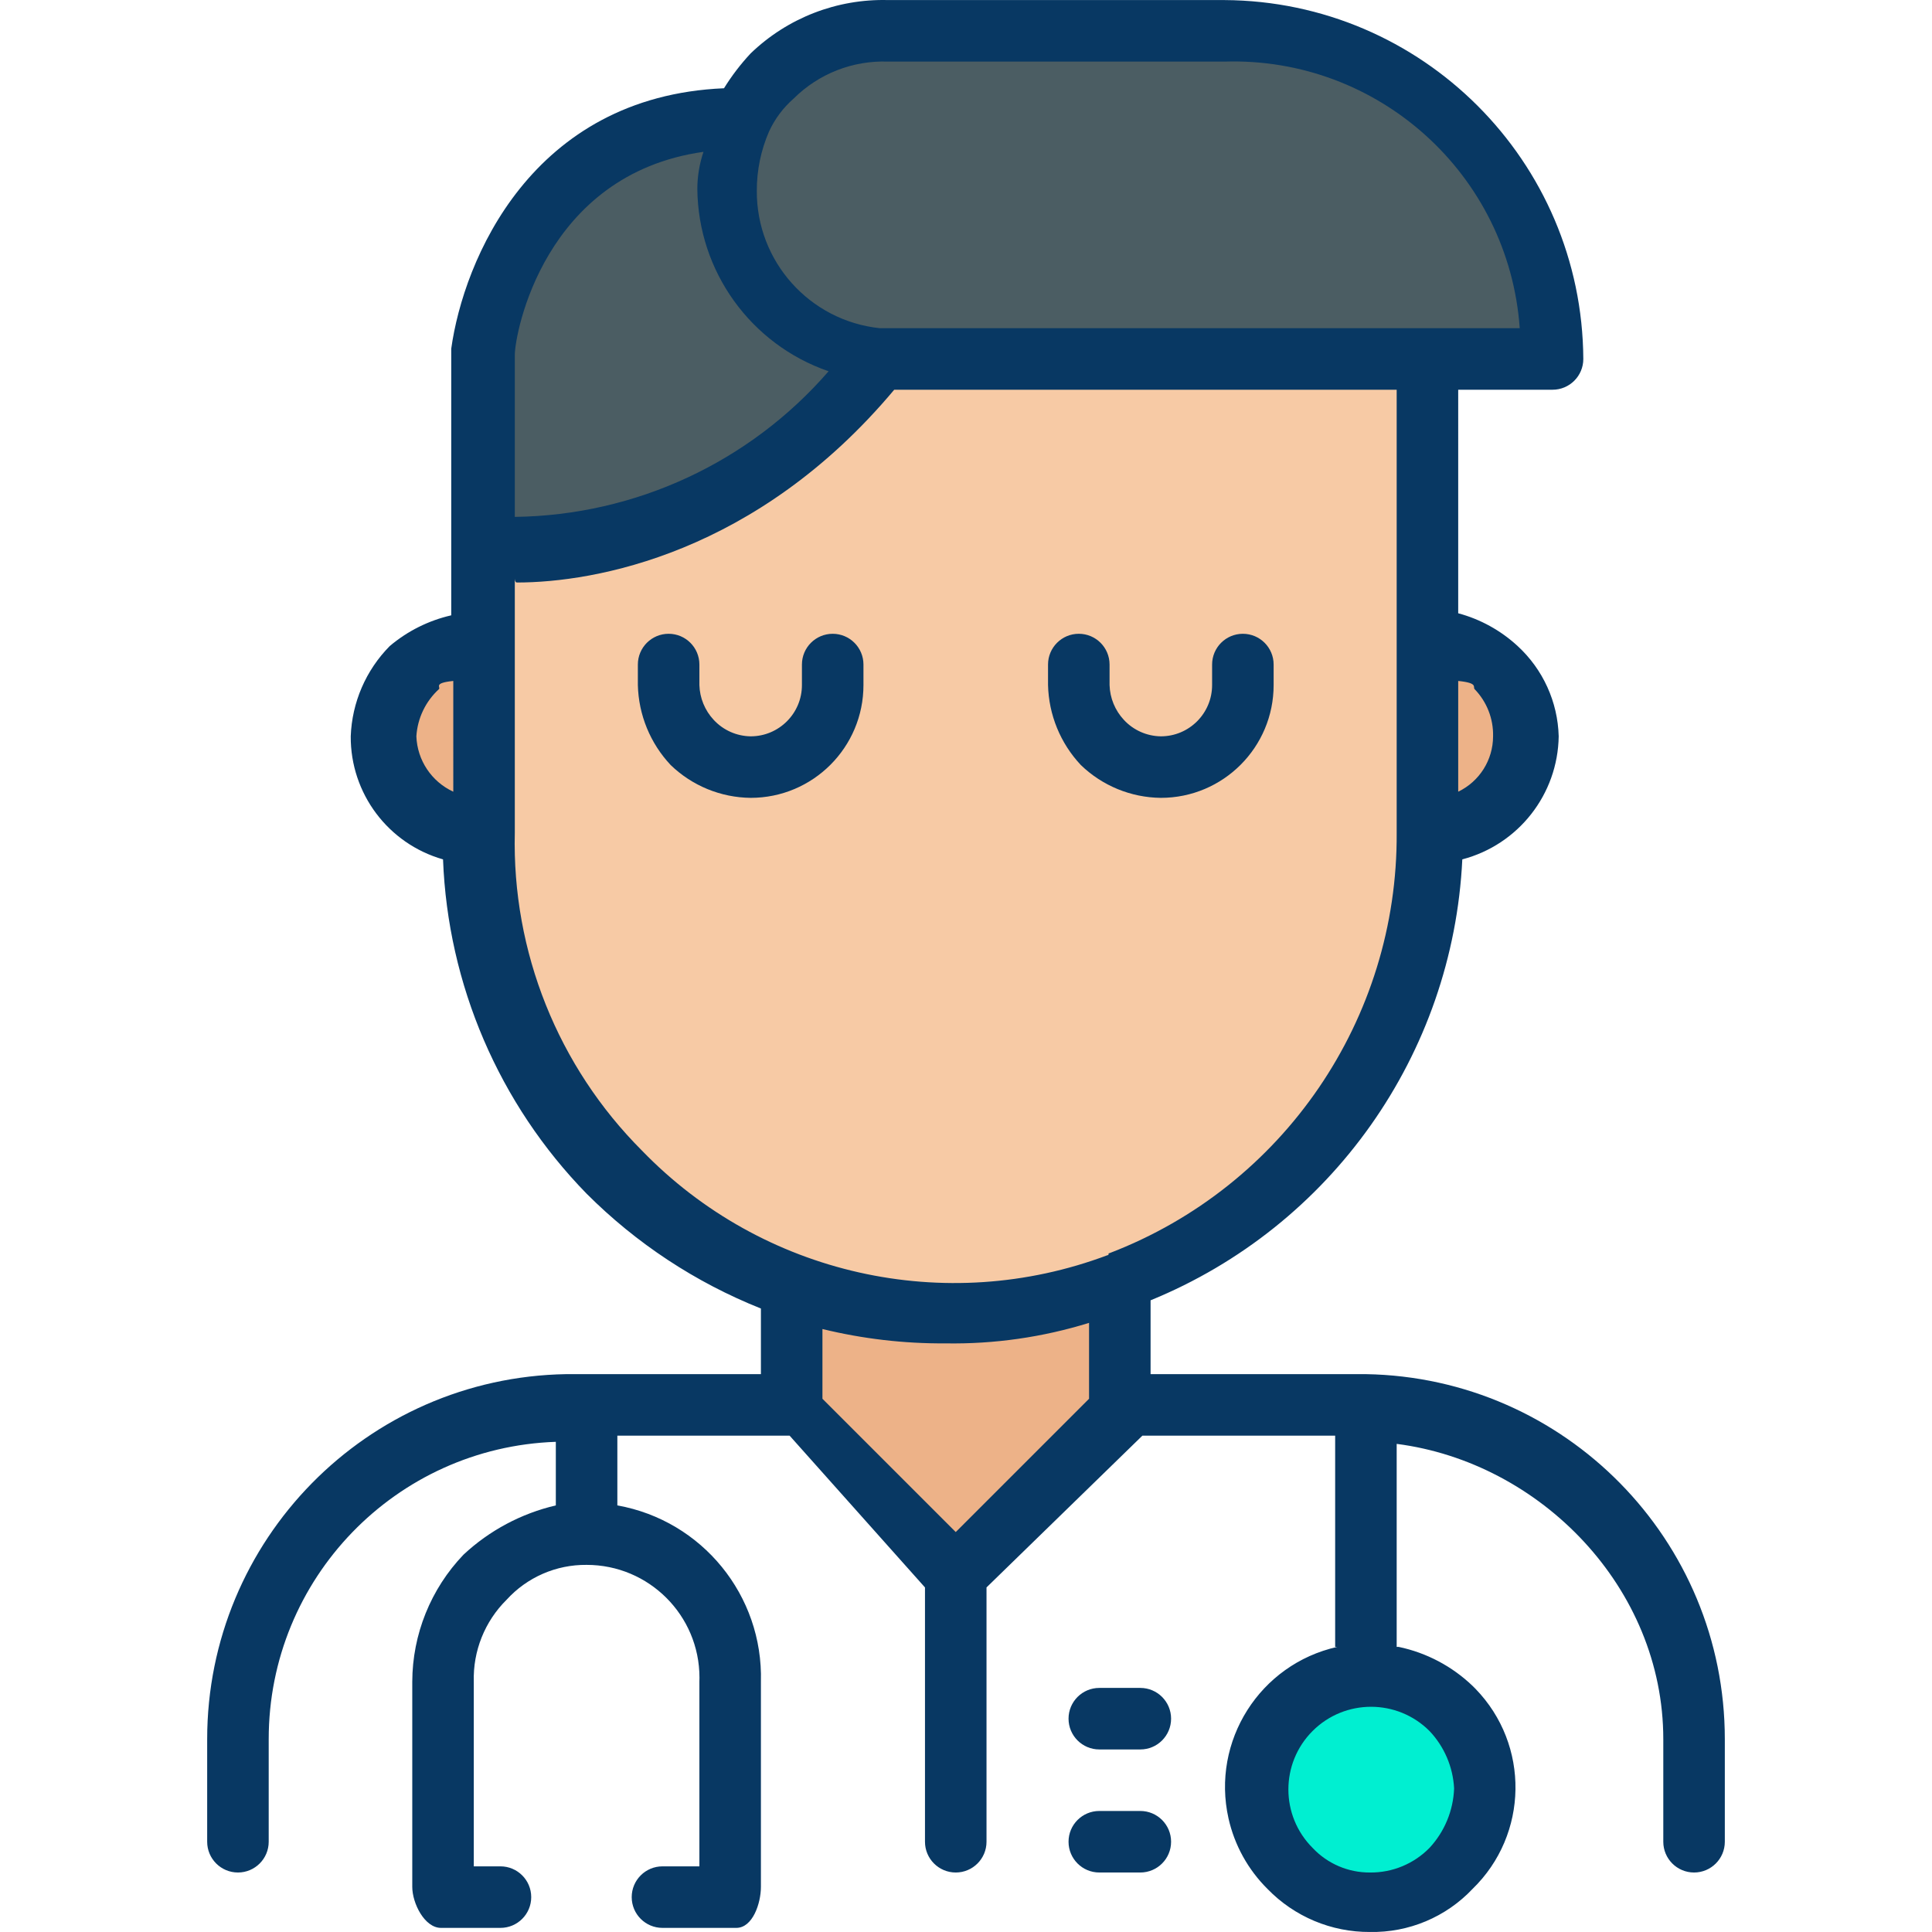
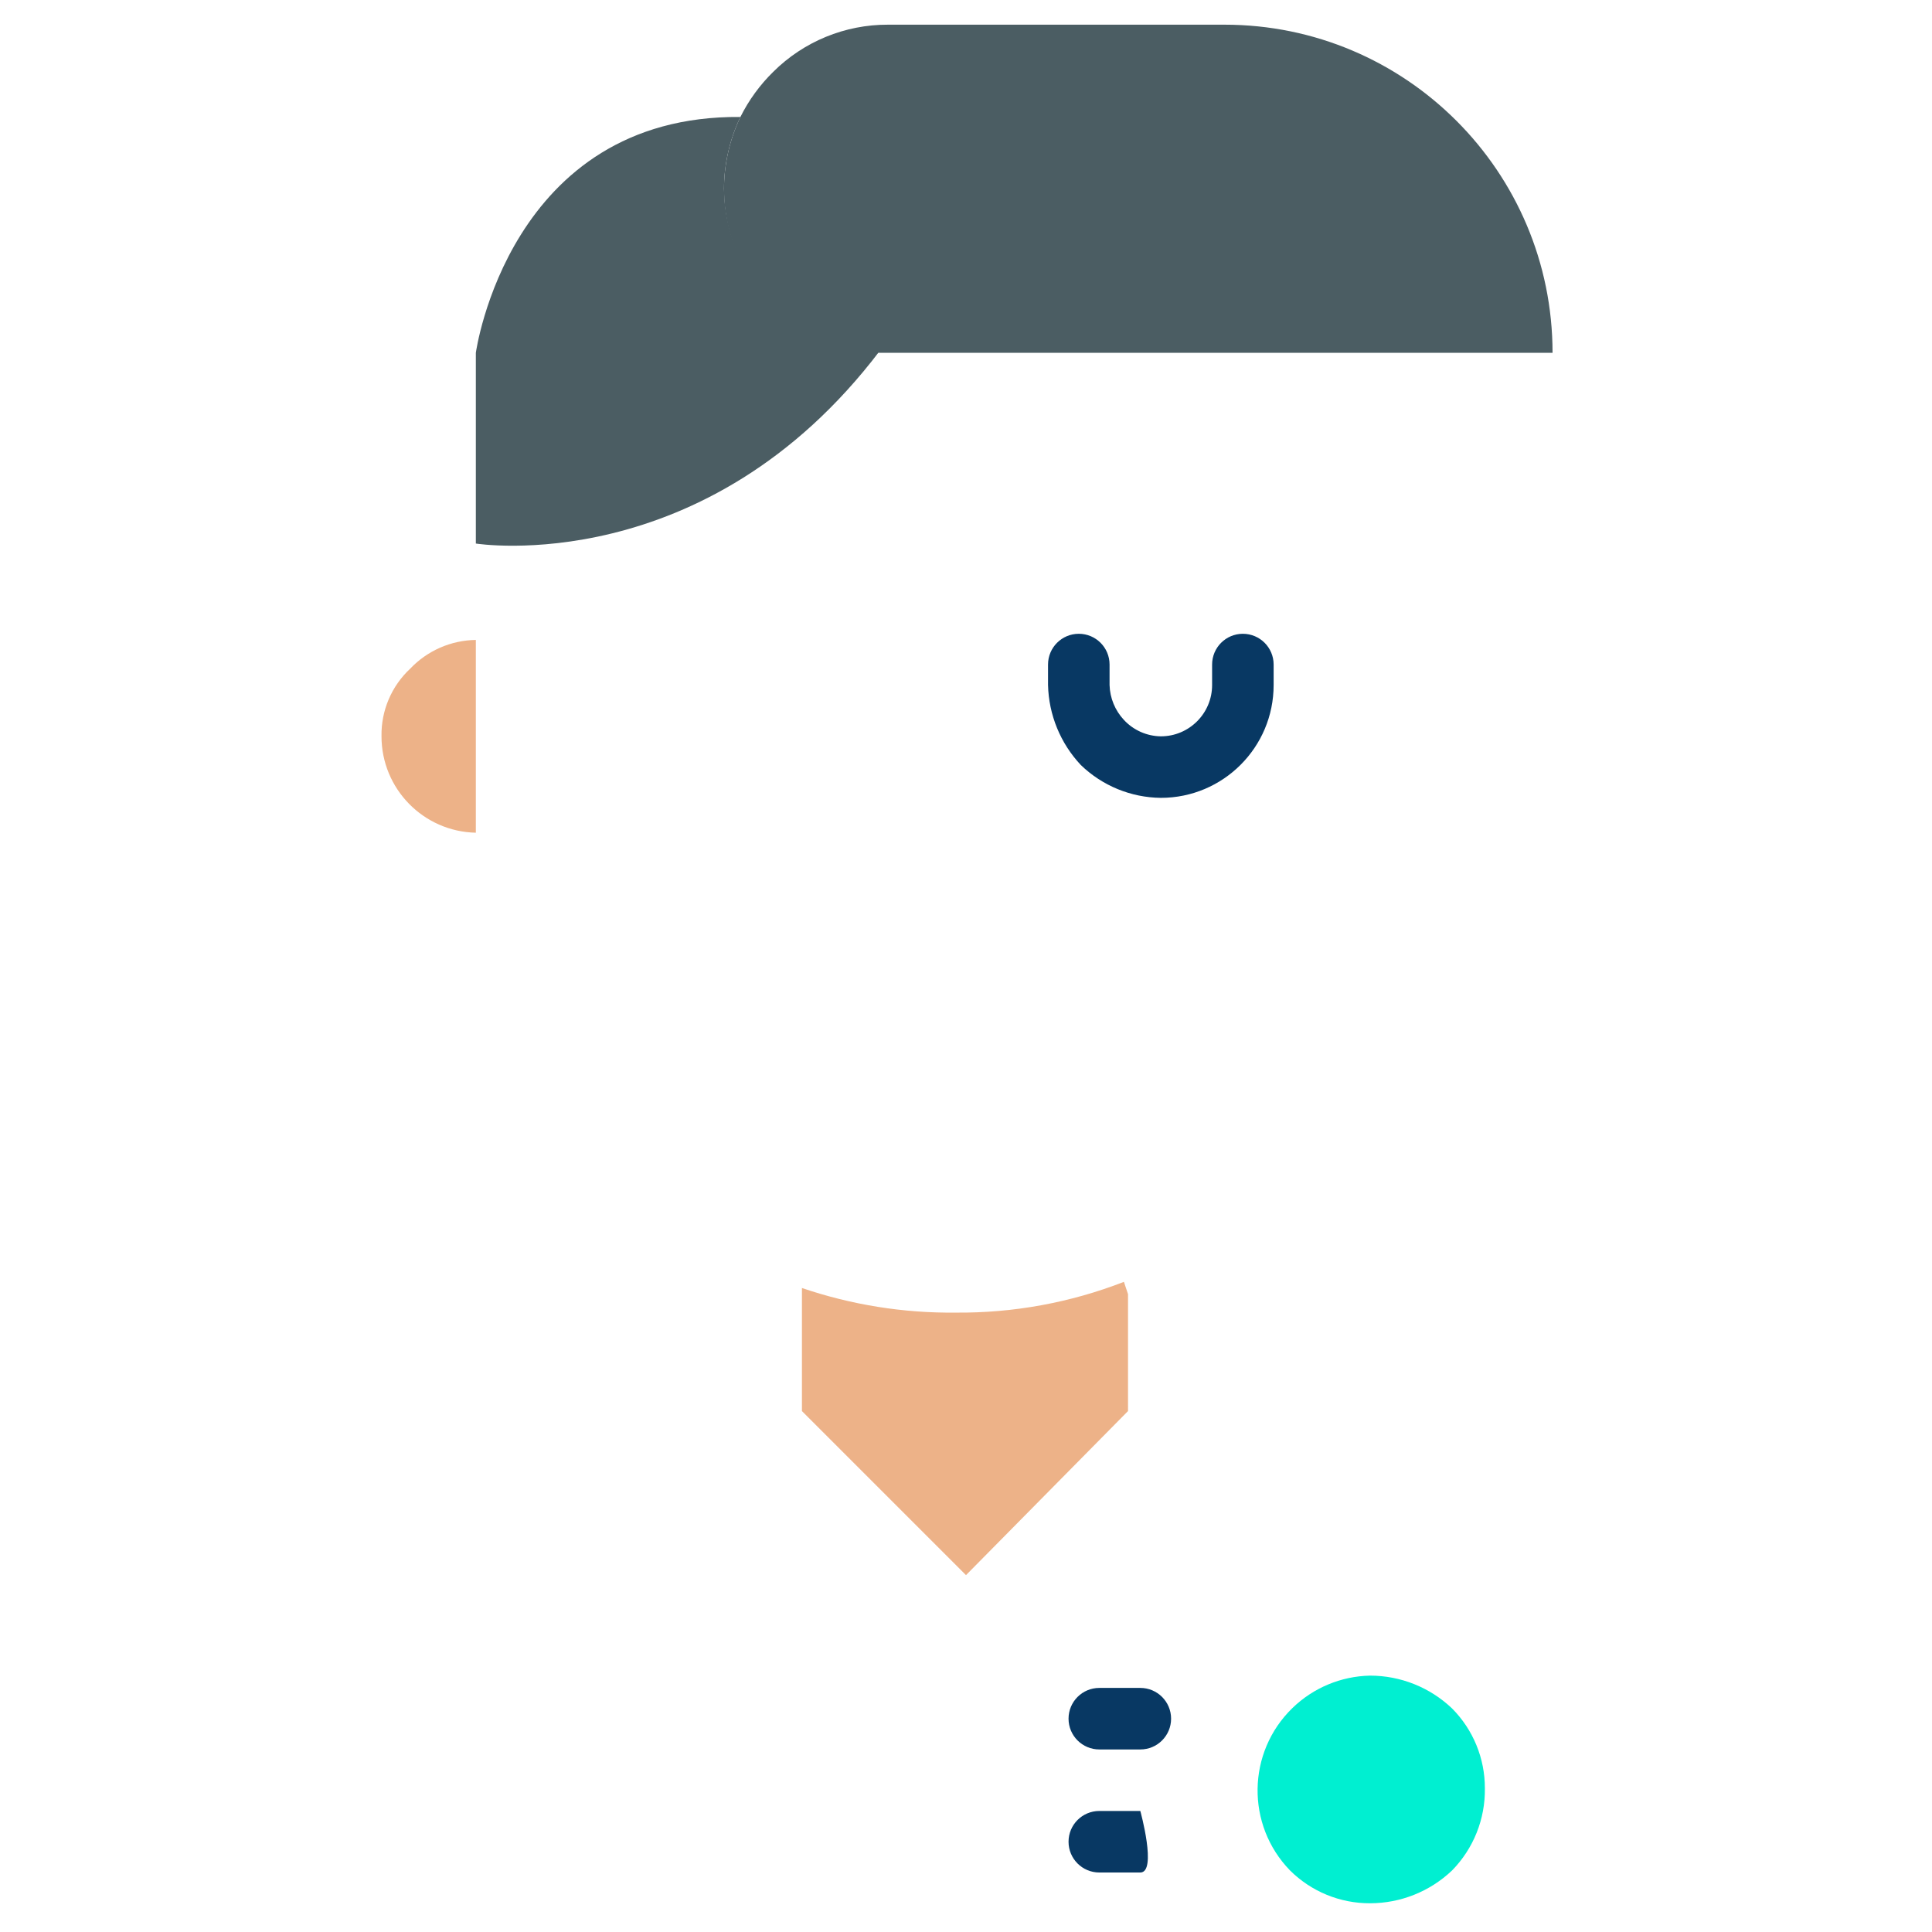
<svg xmlns="http://www.w3.org/2000/svg" version="1.1" id="Capa_1" x="0px" y="0px" viewBox="0 0 492.17 492.17" style="enable-background:new 0 0 492.17 492.17;" xml:space="preserve">
  <g>
    <g>
      <path style="fill:#00EFD1;" d="M369.906,435.217c5.382,5.412,8.389,12.743,8.359,20.376c0.112,7.802-2.898,15.325-8.359,20.898    c-5.634,5.366-13.117,8.359-20.898,8.359c-7.633,0.03-14.963-2.977-20.376-8.359c-11.257-11.592-10.985-30.115,0.607-41.371    c5.308-5.154,12.371-8.106,19.768-8.261C356.789,426.858,364.271,429.851,369.906,435.217z" />
      <g>
        <path style="fill:#EDB288;" d="M121.22,163.021v49.11c-13.357-0.284-24.036-11.195-24.033-24.555     c-0.12-6.525,2.54-12.793,7.314-17.241C108.862,165.746,114.89,163.109,121.22,163.021z" />
-         <path style="fill:#EDB288;" d="M382.444,170.335c4.775,4.448,7.434,10.716,7.314,17.241c0.003,13.36-10.676,24.271-24.033,24.555     v-49.11C372.056,163.109,378.084,165.746,382.444,170.335z" />
        <path style="fill:#EDB288;" d="M287.359,358.417v1.045l-41.273,41.796l-41.796-41.796v-31.347     c12.612,4.295,25.862,6.415,39.184,6.269c14.648,0.129,29.187-2.53,42.841-7.837l1.045,3.135V358.417z" />
      </g>
-       <path style="fill:#F7CAA5;" d="M121.22,212.131v-73.143c0,0,58.514,9.404,102.922-49.11h141.584v122.253l0,0    c-0.035,50.963-31.681,96.558-79.412,114.416l0,0c-13.654,5.306-28.193,7.966-42.841,7.837    c-13.147,0.087-26.215-2.032-38.661-6.269C154.582,311.894,120.722,264.913,121.22,212.131L121.22,212.131z" />
      <g>
        <path style="fill:#4B5D63;" d="M224.142,89.356L224.142,89.356c-44.408,58.514-102.922,49.11-102.922,49.11V89.878     c0,0,8.359-60.604,67.396-60.082c-2.727,5.712-4.154,11.957-4.18,18.286C184.685,70.171,202.08,88.253,224.142,89.356z" />
        <path style="fill:#4B5D63;" d="M188.616,29.797c2.127-4.27,4.952-8.155,8.359-11.494c7.77-7.732,18.296-12.055,29.257-12.016     h85.682c46.166,0,83.592,37.425,83.592,83.592l0,0H224.142c-22.063-1.103-39.458-19.184-39.706-41.273     C184.383,42.099,185.813,35.667,188.616,29.797z" />
      </g>
    </g>
    <g>
      <path style="fill:#083863;" d="M290.493,445.666h-10.449c-4.328,0-7.837-3.509-7.837-7.837s3.509-7.837,7.837-7.837l0,0h10.449    c4.328,0,7.837,3.509,7.837,7.837S294.821,445.666,290.493,445.666z" />
-       <path style="fill:#083863;" d="M290.493,477.013h-10.449c-4.328,0-7.837-3.509-7.837-7.837s3.509-7.837,7.837-7.837l0,0h10.449    c4.328,0,7.837,3.509,7.837,7.837S294.821,477.013,290.493,477.013z" />
-       <path style="fill:#083863;" d="M191.228,203.25c-7.61-0.08-14.901-3.071-20.376-8.359c-5.2-5.531-8.177-12.786-8.359-20.376    v-5.224c0-4.328,3.509-7.837,7.837-7.837c4.328,0,7.837,3.509,7.837,7.837v5.224c0.097,3.307,1.397,6.465,3.657,8.882    c2.431,2.621,5.829,4.132,9.404,4.18c7.214,0,13.061-5.848,13.061-13.061v-5.224c0-4.328,3.509-7.837,7.837-7.837    c4.328,0,7.837,3.509,7.837,7.837v5.224C219.963,190.385,207.098,203.25,191.228,203.25z" />
+       <path style="fill:#083863;" d="M290.493,477.013h-10.449c-4.328,0-7.837-3.509-7.837-7.837s3.509-7.837,7.837-7.837l0,0h10.449    S294.821,477.013,290.493,477.013z" />
      <path style="fill:#083863;" d="M295.718,203.25c-7.61-0.08-14.901-3.071-20.376-8.359c-5.2-5.531-8.177-12.786-8.359-20.376    v-5.224c0-4.328,3.509-7.837,7.837-7.837c4.328,0,7.837,3.509,7.837,7.837v5.224c0.097,3.307,1.397,6.465,3.657,8.882    c2.431,2.621,5.829,4.132,9.404,4.18c7.214,0,13.061-5.848,13.061-13.061v-5.224c0-4.328,3.509-7.837,7.837-7.837    c4.328,0,7.837,3.509,7.837,7.837v5.224C324.453,190.385,311.588,203.25,295.718,203.25z" />
-       <path style="fill:#083863;" d="M347.963,350.058h-54.857V331.25c46.051-18.828,77.02-62.633,79.412-112.327    c14.294-3.752,24.335-16.57,24.555-31.347c-0.23-8.761-4-17.054-10.449-22.988c-4.297-3.975-9.497-6.844-15.151-8.359V99.282    h24.033c4.328,0,7.837-3.509,7.837-7.837C403.057,41.07,362.29,0.303,311.914,0.017h-85.682    c-13.017-0.346-25.628,4.548-35.004,13.584c-2.55,2.731-4.825,5.705-6.792,8.882c-49.11,2.09-66.351,43.886-69.486,66.351l0,0    v67.918c-5.775,1.323-11.15,4.01-15.673,7.837c-6.072,6.148-9.615,14.352-9.927,22.988c-0.088,14.542,9.525,27.36,23.51,31.347    c1.225,31.936,14.256,62.281,36.571,85.159c12.658,12.672,27.769,22.627,44.408,29.257v16.718h-49.633    c-50.747,0.855-91.436,42.242-91.429,92.996v26.122c0,4.328,3.509,7.837,7.837,7.837s7.837-3.509,7.837-7.837v-26.122    c-0.024-40.839,32.328-74.347,73.143-75.755v16.196c-8.797,2.055-16.903,6.378-23.51,12.539    c-8.351,8.72-13.028,20.318-13.061,32.392v52.245c0,4.18,3.135,10.449,7.314,10.449h15.151c4.328,0,7.837-3.509,7.837-7.837    s-3.509-7.837-7.837-7.837h-6.792v-47.02c-0.233-7.824,2.794-15.393,8.359-20.898c5.215-5.731,12.628-8.962,20.376-8.882    c15.87-0.01,28.743,12.846,28.754,28.716c0,0.355-0.006,0.709-0.019,1.064v47.02h-9.404c-4.328,0-7.837,3.509-7.837,7.837    s3.509,7.837,7.837,7.837h18.808c4.18,0,6.269-6.269,6.269-10.449v-52.245c0.602-21.961-14.945-41.062-36.571-44.931v-17.763    h43.886l34.482,38.661v64.784c0,4.328,3.509,7.837,7.837,7.837c4.328,0,7.837-3.509,7.837-7.837v-64.784l39.706-38.661h49.11    v53.812h0.522c-19.709,4.415-32.108,23.972-27.693,43.681c1.526,6.814,4.972,13.049,9.93,17.968    c6.845,7.069,16.283,11.033,26.122,10.971c9.865,0.188,19.35-3.796,26.122-10.971c14.283-13.87,14.617-36.693,0.747-50.975    c-0.245-0.253-0.494-0.502-0.747-0.747c-5.218-5.002-11.734-8.441-18.808-9.927h-0.522v-51.722    c36.571,4.702,67.918,36.571,67.918,75.233v26.122c0,4.328,3.509,7.837,7.837,7.837s7.837-3.509,7.837-7.837v-26.122    C439.399,392.3,398.71,350.913,347.963,350.058z M115.473,201.682c-5.542-2.555-9.177-8.008-9.404-14.106    c0.285-4.599,2.345-8.908,5.747-12.016c0.522-0.522-1.567-1.567,3.657-2.09L115.473,201.682z M243.473,390.286l-33.959-33.959    v-17.763c10.259,2.502,20.787,3.73,31.347,3.657c12.39,0.206,24.734-1.558,36.571-5.225v19.331L243.473,390.286z M375.653,175.56    c3.112,3.215,4.806,7.543,4.702,12.016c-0.007,6.017-3.459,11.499-8.882,14.106V173.47    C376.697,173.993,375.13,175.038,375.653,175.56z M195.93,33.454L195.93,33.454c1.48-3.196,3.616-6.044,6.269-8.359    c6.362-6.328,15.065-9.734,24.033-9.404h85.682c39.241-1.221,72.447,28.757,75.233,67.918H224.142    c-17.891-1.879-31.445-17.014-31.347-35.004C192.779,43.392,193.847,38.232,195.93,33.454z M131.146,90.401    c0-5.224,7.314-45.976,48.065-51.722c-1.024,3.03-1.553,6.206-1.567,9.404c0.177,21.015,13.571,39.641,33.437,46.498    c-20.13,23.206-49.217,36.704-79.935,37.094V90.401z M131.146,212.131v-64.784c0,0,0,1.045,0.522,1.045    c19.853,0,61.127-7.314,96.131-49.11h128v112.849c0.311,47.452-28.831,90.125-73.143,107.102c-0.522,0,0,0.522-0.522,0.522    c-41.31,15.541-87.904,5.073-118.596-26.645C142.12,271.684,130.414,242.419,131.146,212.131z M370.428,455.593    c-0.204,5.639-2.429,11.017-6.269,15.151c-3.985,4.067-9.458,6.331-15.151,6.269c-5.537,0.042-10.84-2.231-14.629-6.269    c-8.223-8.223-8.223-21.556,0-29.78c8.223-8.223,21.556-8.223,29.78,0C367.924,444.938,370.147,450.125,370.428,455.593z" />
    </g>
  </g>
  <g>
</g>
  <g>
</g>
  <g>
</g>
  <g>
</g>
  <g>
</g>
  <g>
</g>
  <g>
</g>
  <g>
</g>
  <g>
</g>
  <g>
</g>
  <g>
</g>
  <g>
</g>
  <g>
</g>
  <g>
</g>
  <g>
</g>
</svg>